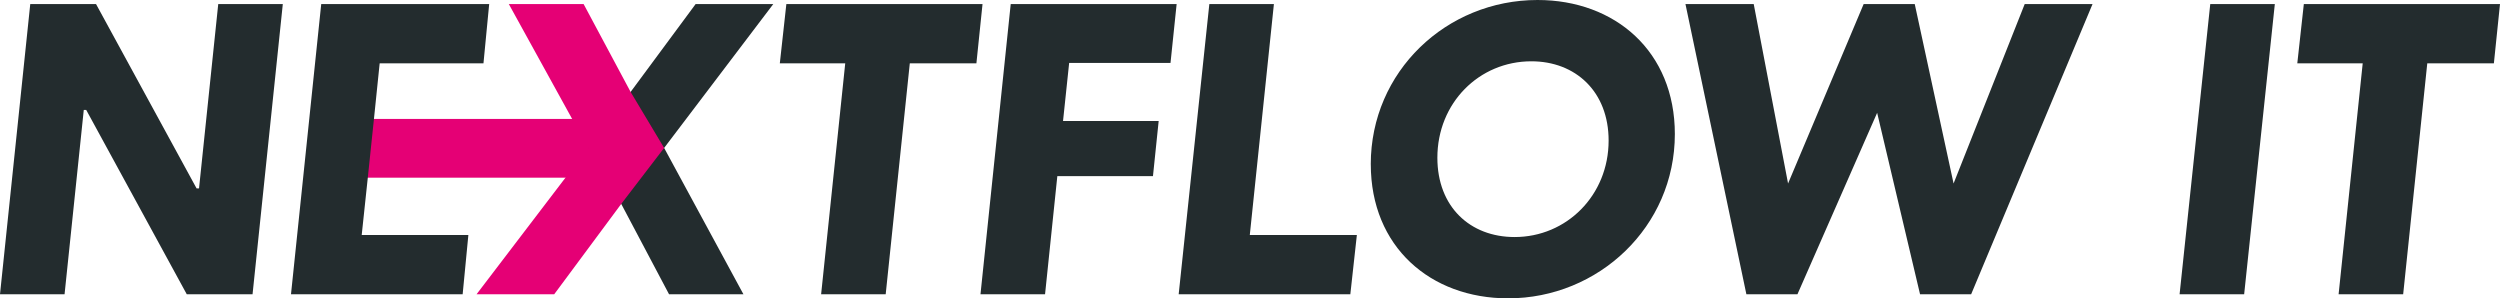
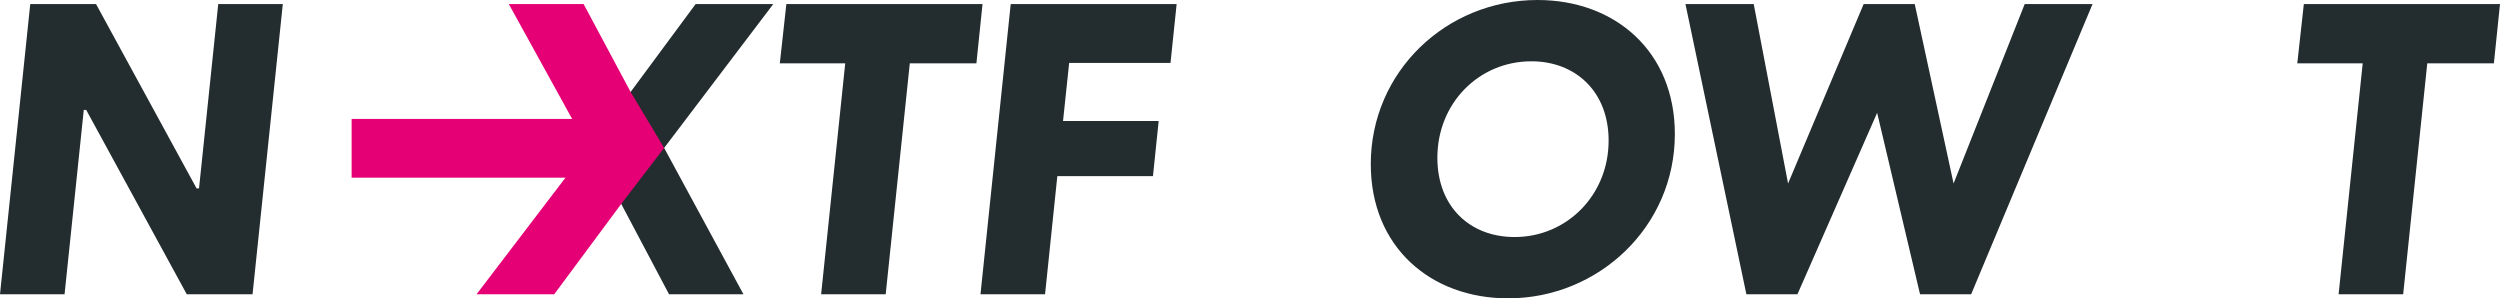
<svg xmlns="http://www.w3.org/2000/svg" id="Laag_1" viewBox="0 0 980 116.95">
  <defs>
    <style>.cls-1{fill:#e50075;}.cls-2{fill:#232c2e;}</style>
  </defs>
  <rect class="cls-1" x="137.84" y="46.62" width="94.15" height="23.03" />
  <path class="cls-2" d="m11.86,1.6h25.79l39.41,72.25h.96L85.55,1.6h25.31l-11.86,113.75h-25.79L33.8,43.1h-.96l-7.53,72.25H0L11.86,1.6Z" />
-   <path class="cls-2" d="m144.19,69.53l-2.4,22.59h41.81l-2.24,23.23h-67.29L125.92,1.6h65.84l-2.24,23.23h-40.69l-2.24,21.79" />
  <path class="cls-2" d="m230.54,57.99,16.66-21.95L272.68,1.6h30.44l-42.78,56.39,31.08,57.35h-29.16l-18.74-35.41-12.98-21.95" />
  <path class="cls-2" d="m331.32,24.83h-25.63l2.56-23.23h76.9l-2.4,23.23h-26.11l-9.45,90.52h-25.31l9.45-90.52Z" />
  <path class="cls-2" d="m396.2,1.6h65.04l-2.4,23.07h-39.73l-2.4,22.75h37.49l-2.24,21.63h-37.49l-4.81,46.3h-25.31L396.2,1.6Z" />
-   <path class="cls-2" d="m474.06,1.6h25.31l-9.45,90.52h41.97l-2.56,23.23h-67.29L474.06,1.6Z" />
  <path class="cls-2" d="m537.34,64.4c0-36.37,29.64-64.4,65.37-64.4,30.44,0,53.83,20.19,53.83,52.55,0,36.37-29.96,64.4-65.36,64.4-30.44,0-53.83-20.19-53.83-52.55Zm56.39,28.52c20.35,0,36.85-16.34,36.85-37.81,0-19.23-12.98-31.08-30.28-31.08-20.51,0-36.85,16.34-36.85,37.81,0,19.23,12.82,31.08,30.28,31.08Z" />
  <path class="cls-2" d="m660.7,1.6h26.76l13.46,70.33L730.55,1.6h20.03l15.22,70.33L793.68,1.6h26.59l-47.58,113.75h-20.03l-16.82-71.13-31.24,71.13h-20.02L660.7,1.6Z" />
-   <path class="cls-2" d="m866.42,1.6h25.31l-12.02,113.75h-25.31l12.02-113.75Z" />
  <path class="cls-2" d="m926.17,24.83h-25.63l2.56-23.23h76.9l-2.4,23.23h-26.11l-9.45,90.52h-25.31l9.45-90.52Z" />
  <path class="cls-1" d="m260.34,57.99l-16.82,21.95-26.27,35.41h-30.44l43.74-57.35L199.46,1.6h29.32l18.42,34.44m13.14,21.95" />
</svg>